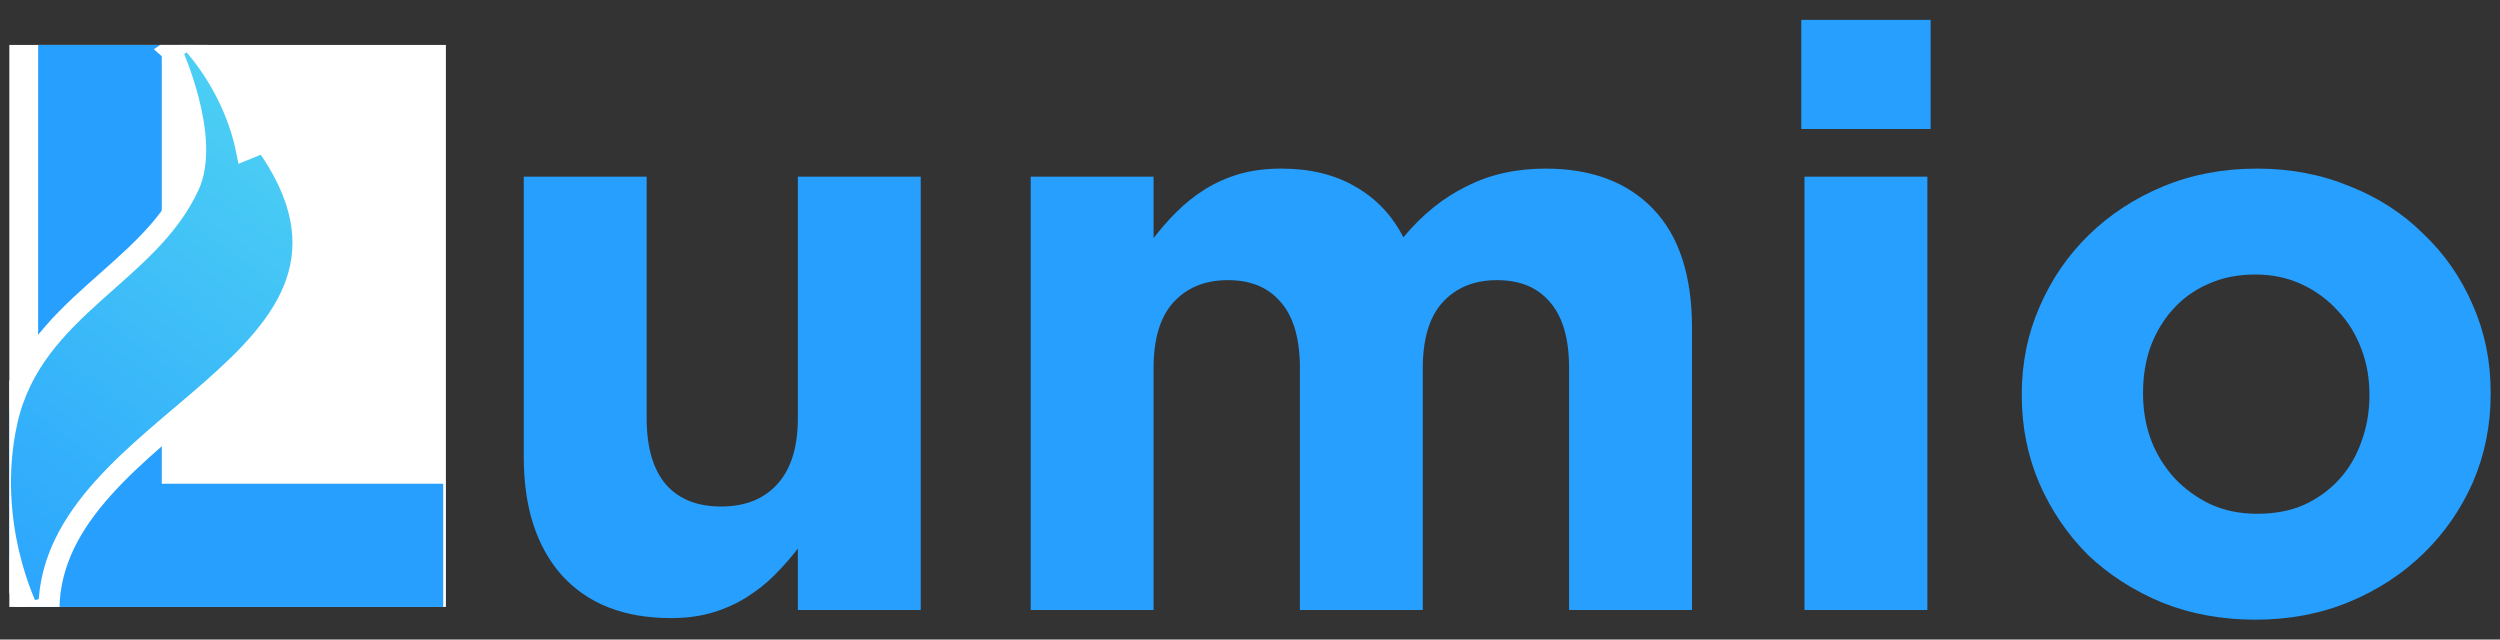
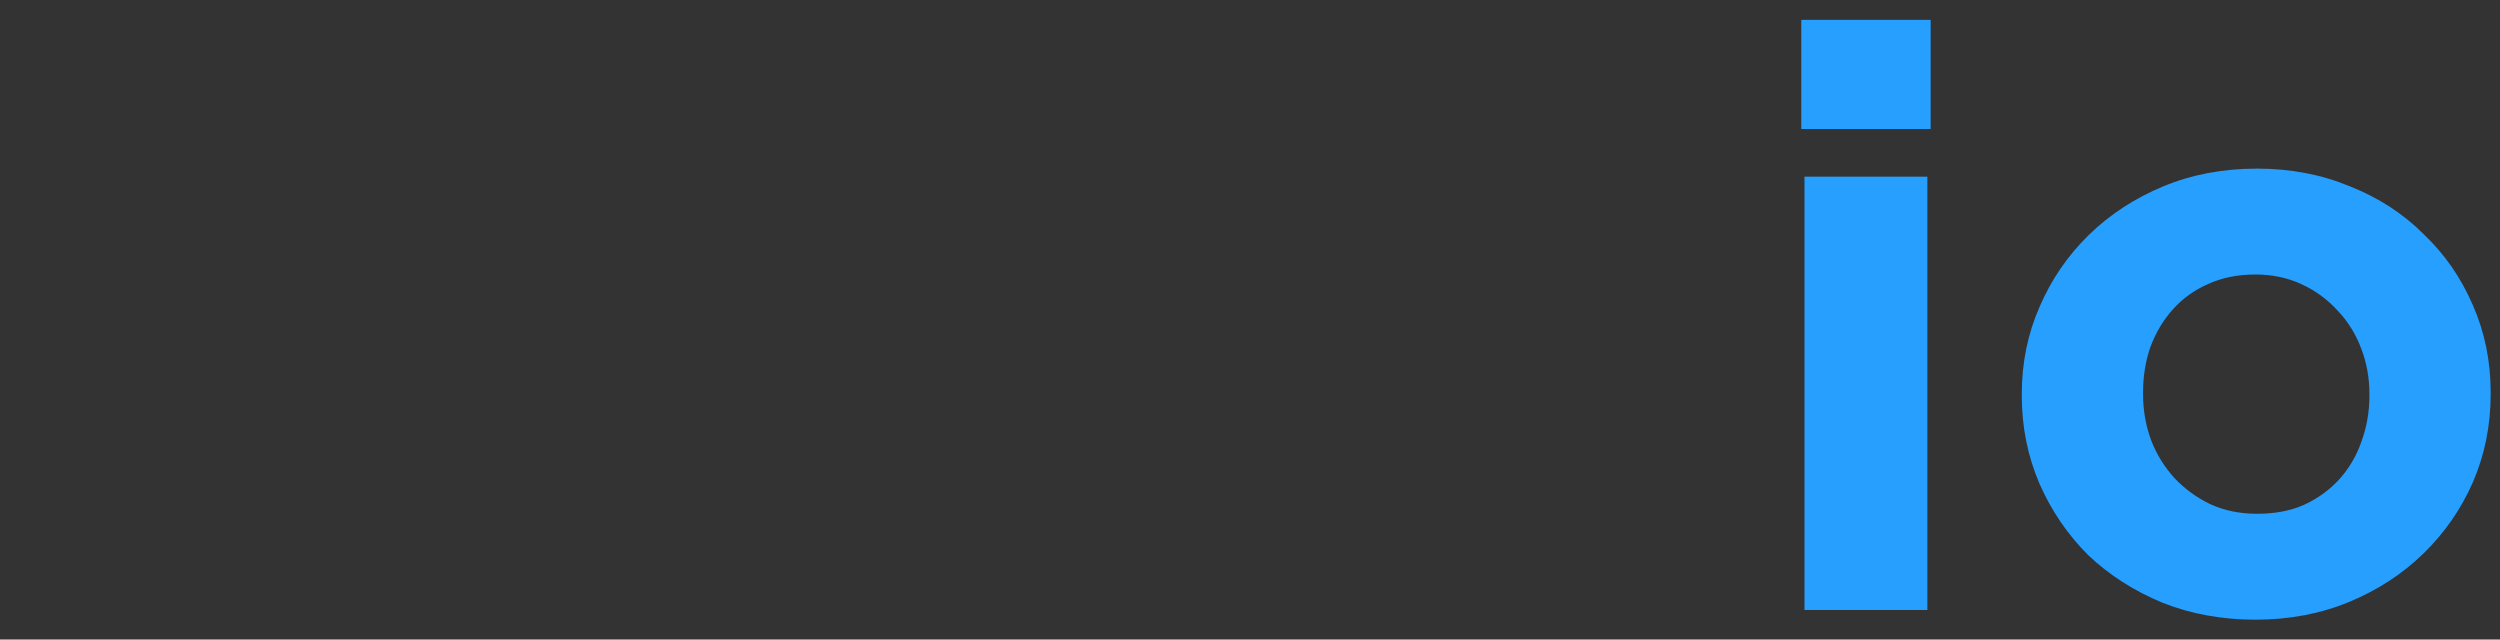
<svg xmlns="http://www.w3.org/2000/svg" width="86" height="22" viewBox="0 0 86 22" fill="none">
  <rect x="0" y="0" width="86" height="22" fill="#333333" stroke="none" />
  <g clip-path="url(#clip0_3401_1133)">
    <path d="M85.679 13.558C85.679 14.634 85.475 15.644 85.067 16.59C84.659 17.517 84.094 18.332 83.371 19.037C82.648 19.741 81.795 20.298 80.812 20.706C79.83 21.113 78.754 21.317 77.587 21.317C76.437 21.317 75.371 21.123 74.388 20.733C73.406 20.326 72.553 19.779 71.83 19.093C71.125 18.388 70.569 17.572 70.161 16.645C69.754 15.7 69.549 14.689 69.549 13.614V13.558C69.549 12.483 69.754 11.482 70.161 10.555C70.569 9.609 71.135 8.784 71.858 8.08C72.581 7.375 73.434 6.819 74.416 6.411C75.399 6.003 76.474 5.8 77.642 5.8C78.792 5.8 79.858 6.003 80.84 6.411C81.823 6.801 82.666 7.348 83.371 8.052C84.094 8.738 84.659 9.554 85.067 10.499C85.475 11.426 85.679 12.428 85.679 13.503V13.558ZM81.508 13.614V13.558C81.508 13.002 81.415 12.483 81.23 12.001C81.044 11.501 80.775 11.065 80.423 10.694C80.071 10.305 79.654 9.999 79.172 9.776C78.69 9.554 78.161 9.443 77.587 9.443C76.975 9.443 76.428 9.554 75.946 9.776C75.482 9.98 75.084 10.268 74.75 10.638C74.416 11.009 74.157 11.445 73.971 11.945C73.804 12.428 73.721 12.947 73.721 13.503V13.558C73.721 14.115 73.814 14.643 73.999 15.144C74.184 15.626 74.453 16.061 74.806 16.451C75.158 16.821 75.566 17.118 76.029 17.341C76.511 17.563 77.049 17.674 77.642 17.674C78.254 17.674 78.792 17.572 79.255 17.368C79.737 17.146 80.145 16.849 80.479 16.479C80.812 16.108 81.063 15.681 81.23 15.199C81.415 14.699 81.508 14.17 81.508 13.614Z" fill="#269FFF" />
    <path d="M66.414 4.437H61.964V0.683H66.414V4.437ZM66.302 20.984H62.075V6.078H66.302V20.984Z" fill="#269FFF" />
-     <path d="M58.205 20.984H53.977V12.668C53.977 11.667 53.764 10.916 53.338 10.416C52.911 9.897 52.3 9.637 51.502 9.637C50.705 9.637 50.075 9.897 49.611 10.416C49.166 10.916 48.944 11.667 48.944 12.668V20.984H44.717V12.668C44.717 11.667 44.504 10.916 44.077 10.416C43.651 9.897 43.039 9.637 42.242 9.637C41.445 9.637 40.814 9.897 40.351 10.416C39.906 10.916 39.683 11.667 39.683 12.668V20.984H35.456V6.078H39.683V8.191C39.924 7.876 40.184 7.579 40.462 7.301C40.759 7.005 41.083 6.745 41.435 6.523C41.788 6.3 42.177 6.124 42.603 5.994C43.048 5.864 43.54 5.8 44.077 5.8C45.06 5.8 45.903 6.003 46.608 6.411C47.331 6.819 47.887 7.403 48.276 8.163C48.925 7.385 49.648 6.801 50.446 6.411C51.243 6.003 52.151 5.8 53.171 5.8C54.747 5.8 55.98 6.263 56.87 7.19C57.76 8.117 58.205 9.48 58.205 11.278V20.984Z" fill="#269FFF" />
-     <path d="M31.673 20.984H27.446V18.87C27.205 19.186 26.936 19.491 26.639 19.788C26.361 20.066 26.046 20.316 25.694 20.539C25.341 20.761 24.952 20.938 24.526 21.067C24.099 21.197 23.617 21.262 23.08 21.262C21.467 21.262 20.215 20.771 19.325 19.788C18.454 18.805 18.018 17.452 18.018 15.728V6.078H22.245V14.393C22.245 15.394 22.468 16.154 22.913 16.673C23.358 17.174 23.988 17.424 24.804 17.424C25.62 17.424 26.259 17.174 26.723 16.673C27.205 16.154 27.446 15.394 27.446 14.393V6.078H31.673V20.984Z" fill="#269FFF" />
  </g>
  <g clip-path="url(#clip1_3401_1133)">
-     <rect width="15.018" height="19.333" transform="translate(0.321 1.546)" fill="white" />
-     <path fill-rule="evenodd" clip-rule="evenodd" d="M5.565 1.53H1.312V16.641H1.311L1.311 20.895H15.247V16.641L5.565 16.641V1.53Z" fill="#269FFF" />
-     <path d="M6.473 1.322C7.132 2.003 7.995 3.254 8.393 4.79C8.423 4.903 8.448 5.018 8.472 5.134L9.102 4.876C10.446 6.739 10.681 8.319 10.184 9.742C9.7 11.125 8.546 12.29 7.297 13.39C6.021 14.513 4.641 15.572 3.548 16.792C2.465 18.001 1.715 19.315 1.682 20.903L0.997 21.062L1.32 20.895L0.997 21.061L0.995 21.058C0.994 21.056 0.993 21.052 0.991 21.049C0.988 21.042 0.982 21.033 0.976 21.021C0.964 20.996 0.948 20.961 0.928 20.915C0.886 20.824 0.828 20.692 0.762 20.524C0.629 20.187 0.461 19.703 0.318 19.109C0.033 17.922 -0.156 16.283 0.241 14.493C0.683 12.502 1.953 11.225 3.229 10.077C4.527 8.911 5.803 7.895 6.5 6.385C6.866 5.591 6.744 4.46 6.486 3.458C6.36 2.97 6.209 2.535 6.089 2.222C6.029 2.066 5.976 1.941 5.939 1.856C5.921 1.813 5.906 1.781 5.896 1.759C5.892 1.749 5.888 1.741 5.886 1.736C5.885 1.733 5.884 1.731 5.884 1.73L5.883 1.729L6.473 1.322Z" fill="url(#paint0_linear_3401_1133)" stroke="white" stroke-width="0.726" />
-   </g>
+     </g>
  <defs>
    <linearGradient id="paint0_linear_3401_1133" x1="-1.956" y1="22.088" x2="11.513" y2="3.829" gradientUnits="userSpaceOnUse">
      <stop stop-color="#269FFF" />
      <stop offset="1" stop-color="#4ED2F3" />
    </linearGradient>
    <clipPath id="clip0_3401_1133">
      <rect width="67.661" height="20.635" fill="white" transform="translate(18.018 0.683)" />
    </clipPath>
    <clipPath id="clip1_3401_1133">
      <rect width="15.018" height="19.333" fill="white" transform="translate(0.321 1.546)" />
    </clipPath>
  </defs>
</svg>